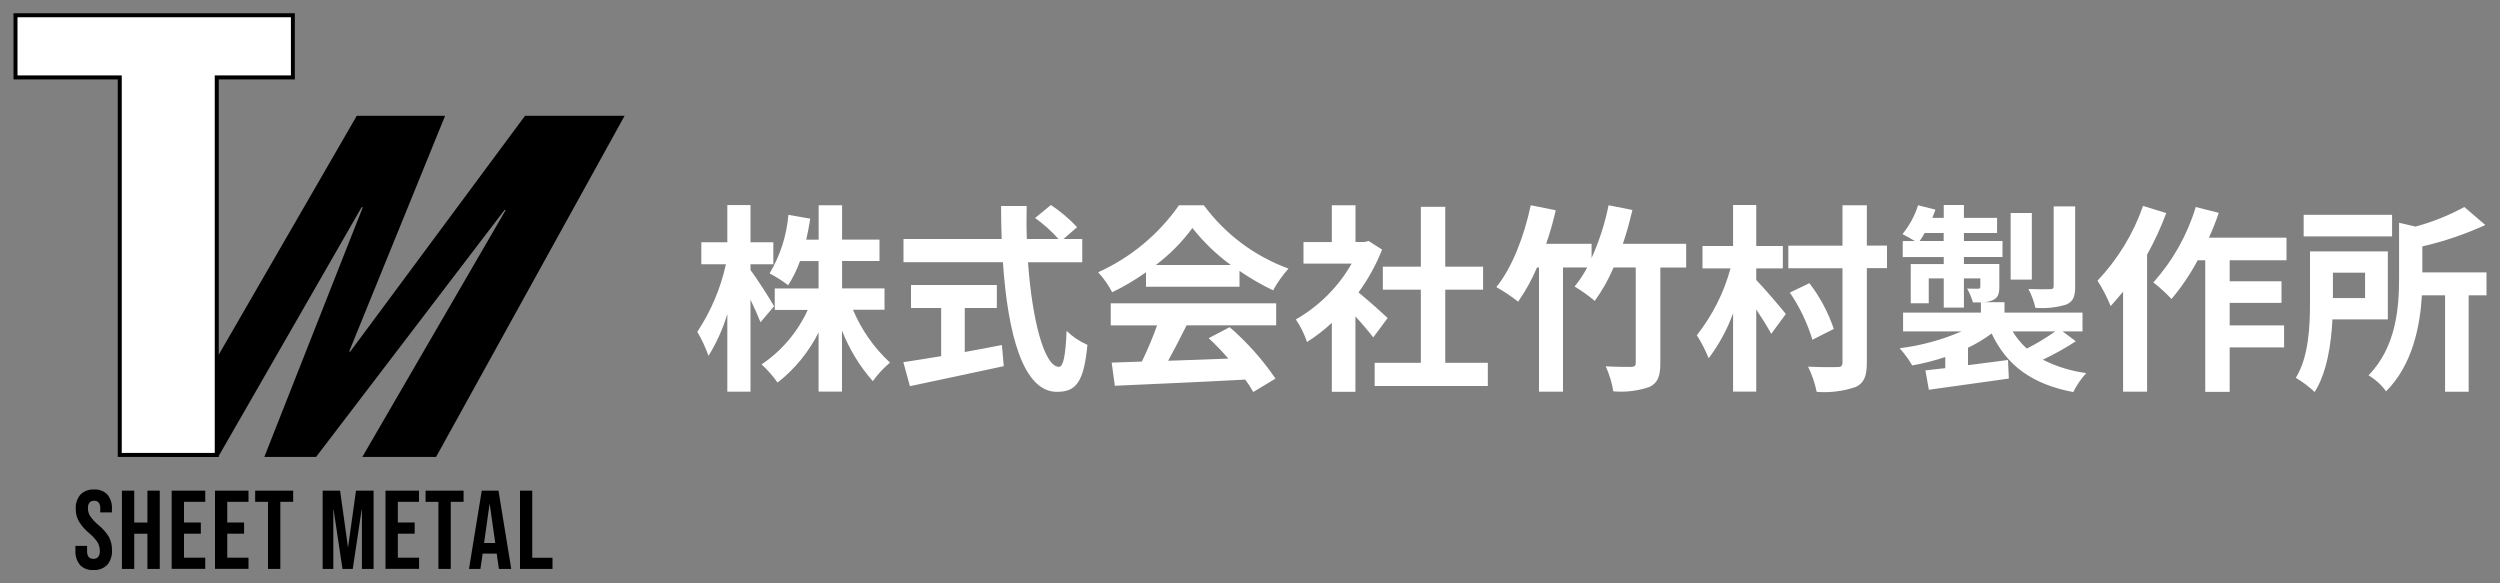
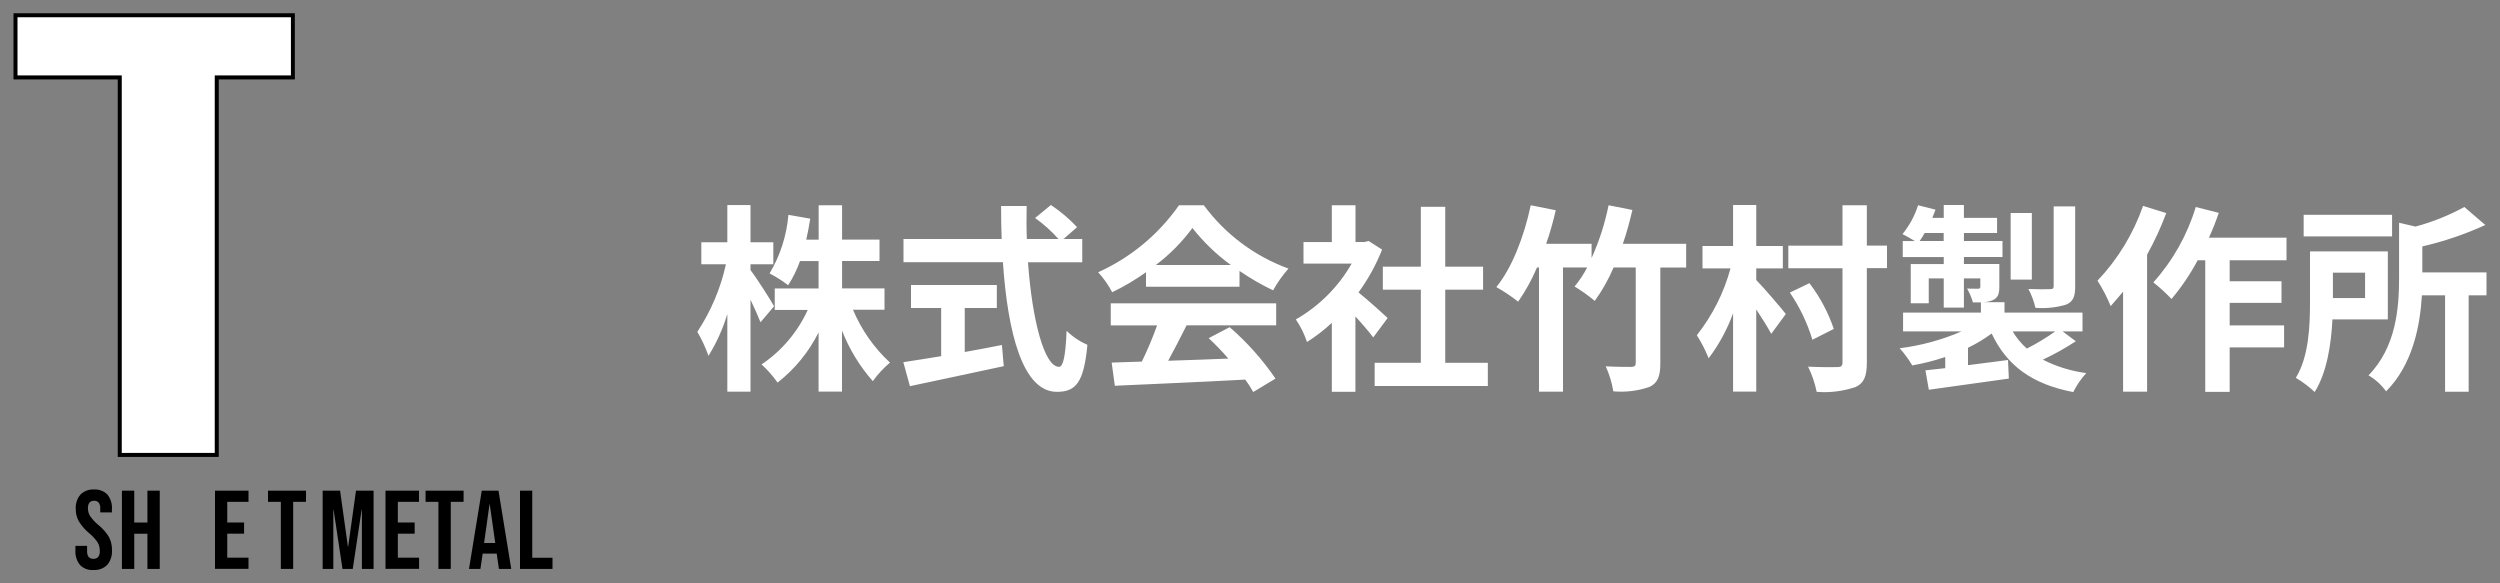
<svg xmlns="http://www.w3.org/2000/svg" width="300" height="70" viewBox="0 0 300 70">
  <rect x="0" y="0" width="300" height="70" fill="#808080" stroke="none" />
  <path d="M92.89,36.75c-.38-.7-2.14-3.46-2.83-4.34v-.7h2.74v-2.64h-2.74v-4.46h-2.78v4.46h-3.12v2.64h2.95c-.63,2.89-1.8,5.64-3.43,8.11.54.92.98,1.88,1.34,2.88.97-1.57,1.73-3.25,2.26-5.02v9.32h2.78v-11.04c.48,1.01.94,2.04,1.2,2.71l1.63-1.92h0ZM106.14,37.18v-2.57h-5.09v-3.29h4.49v-2.57h-4.49v-4.12h-2.81v4.13h-1.49c.19-.82.34-1.66.48-2.52l-2.62-.46c-.21,2.48-.98,4.89-2.26,7.03.79.41,1.53.88,2.23,1.42.58-.91,1.06-1.88,1.42-2.9h2.23v3.29h-5.26v2.57h3.96c-1.21,2.65-3.13,4.92-5.54,6.54.72.66,1.36,1.39,1.92,2.18,2.07-1.62,3.75-3.68,4.92-6.02v7.1h2.81v-7.32c.87,2.22,2.12,4.28,3.7,6.07.59-.83,1.29-1.58,2.06-2.23-1.92-1.77-3.43-3.93-4.44-6.34h3.78ZM115.78,36.96h3.84v-2.76h-10.3v2.76h3.62v5.78c-1.73.29-3.31.53-4.54.72l.79,2.88c3.1-.67,7.32-1.54,11.26-2.4l-.22-2.54c-1.46.29-3,.58-4.46.84v-5.28h.01ZM129.87,31.46v-2.78h-2.25l1.63-1.42c-.94-1.01-2-1.9-3.14-2.66l-1.9,1.56c1.03.73,1.97,1.58,2.81,2.52h-3.8c-.05-1.3-.05-2.64-.02-3.96h-3.07c0,1.32.02,2.66.07,3.96h-11.78v2.78h11.93c.57,8.45,2.37,15.56,6.47,15.56,2.28,0,3.24-1.1,3.67-5.64-.93-.4-1.78-.97-2.5-1.68-.12,3.05-.41,4.32-.91,4.32-1.75,0-3.22-5.54-3.72-12.55h6.51ZM138.7,31.8c1.67-1.26,3.15-2.76,4.39-4.44,1.33,1.68,2.88,3.18,4.61,4.44h-9ZM137.53,34.41h11.21v-1.9c1.28.88,2.63,1.66,4.03,2.33.52-.94,1.14-1.81,1.85-2.61-4.06-1.48-7.59-4.12-10.16-7.6h-2.98c-2.45,3.5-5.8,6.28-9.7,8.04.66.72,1.23,1.53,1.68,2.4,1.42-.68,2.77-1.49,4.06-2.4v1.74h0ZM133.28,39.05h5.57c-.53,1.48-1.14,2.93-1.83,4.34l-3.62.12.38,2.78c4.08-.19,10.01-.43,15.65-.74.35.47.67.97.96,1.49l2.67-1.61c-1.56-2.28-3.41-4.36-5.5-6.17l-2.52,1.32c.83.77,1.62,1.59,2.36,2.45-2.45.1-4.92.19-7.22.26.72-1.34,1.51-2.83,2.21-4.25h10.75v-2.64h-19.85v2.64h-.01ZM166.52,38.16c-.5-.48-2.35-2.14-3.5-3.07,1.16-1.59,2.11-3.31,2.83-5.14l-1.61-1.03-.5.12h-1.08v-4.41h-2.84v4.42h-3.4v2.58h5.78c-1.59,2.79-3.91,5.11-6.7,6.7.57.84,1.02,1.75,1.34,2.71,1.06-.67,2.06-1.44,2.98-2.3v8.28h2.83v-9.05c.82.89,1.63,1.85,2.14,2.52,0,0,1.73-2.33,1.73-2.33ZM173.43,43.54v-8.78h4.54v-2.76h-4.54v-7.18h-2.93v7.18h-4.56v2.76h4.56v8.78h-5.54v2.78h13.58v-2.78h-5.11ZM202.35,29.26h-7.61c.46-1.3.82-2.69,1.15-4.06l-2.86-.57c-.44,2.18-1.12,4.31-2.04,6.33v-1.7h-5.45c.46-1.32.84-2.67,1.15-4.03l-3-.6c-.79,3.74-2.26,7.54-4.13,9.82.92.52,1.79,1.1,2.62,1.75.89-1.28,1.65-2.66,2.26-4.1h.24v14.9h2.88v-14.9h2.9c-.42.81-.92,1.57-1.51,2.28.85.51,1.66,1.09,2.42,1.73.9-1.25,1.66-2.59,2.26-4.01h2.66v11.45c0,.36-.14.46-.55.48-.41,0-1.8,0-3.05-.07.43.96.74,1.97.91,3,1.47.13,2.95-.05,4.34-.53.98-.46,1.3-1.27,1.3-2.83v-11.5h3.1v-2.83h.01ZM210.75,32.21h3.19v-2.69h-3.19v-4.92h-2.78v4.92h-3.67v2.69h3.36c-.79,2.92-2.17,5.64-4.04,8.02.56.87,1.03,1.8,1.42,2.76,1.24-1.64,2.23-3.46,2.93-5.4v9.4h2.78v-9.86c.7,1.06,1.39,2.16,1.8,2.93l1.75-2.38c-.5-.65-2.76-3.29-3.55-4.08v-1.39ZM226.45,29.47h-2.43v-4.84h-2.92v4.85h-6.5v2.71h6.5v11.28c0,.43-.14.58-.6.58-.5.02-2.02.02-3.53-.05.47.96.82,1.97,1.03,3.02,1.58.13,3.17-.07,4.68-.58.98-.46,1.34-1.25,1.34-2.93v-11.33h2.42v-2.71h.01ZM220.06,39.48c-.67-1.98-1.66-3.84-2.93-5.5l-2.35,1.13c1.19,1.74,2.1,3.65,2.71,5.66l2.57-1.3h0ZM249.03,24.77h-2.59v9.55c0,.29-.1.38-.46.38-.34.02-1.49.02-2.57-.02.38.71.66,1.47.84,2.26,1.24.1,2.48-.03,3.67-.38.86-.36,1.1-.96,1.1-2.18v-9.6h.01ZM243.82,25.56h-2.54v7.99h2.54v-7.99ZM246.63,39.77c-1.09.77-2.23,1.46-3.41,2.06-.67-.6-1.24-1.29-1.7-2.06h5.11ZM230.36,28.92c.22-.31.42-.63.6-.96h2.28v.96h-2.88ZM247.5,39.77h2.4v-2.26h-9.36v-1.25h-2.54c.39,0,.77-.09,1.13-.24.62-.29.79-.72.79-1.63v-2.71h-4.25v-.84h4.63v-1.92h-4.63v-.96h3.98v-1.82h-3.98v-1.54h-2.42v1.54h-1.37c.14-.34.26-.65.38-.98l-2.09-.53c-.4,1.26-1.03,2.43-1.87,3.46.38.19,1.01.55,1.49.84h-1.46v1.92h4.92v.84h-3.96v4.7h2.16v-2.98h1.8v3.5h2.42v-3.5h1.97v.98c0,.19-.07.26-.29.26-.17,0-.74,0-1.3-.02.3.52.54,1.08.7,1.66h.96v1.22h-9.34v2.26h7.01c-2.36,1.02-4.86,1.7-7.42,2.02.57.63,1.08,1.33,1.51,2.06,1.34-.24,2.67-.57,3.96-1.01v1.34c-.86.1-1.68.19-2.38.26l.41,2.33c2.64-.38,6.22-.86,9.6-1.34l-.1-2.23c-1.61.22-3.24.43-4.8.62v-2.09c1-.48,1.94-1.05,2.84-1.71,1.8,3.82,4.8,6.07,9.79,7.03.41-.83.94-1.6,1.56-2.28-1.81-.24-3.58-.78-5.21-1.61,1.37-.64,2.69-1.38,3.96-2.21l-1.61-1.2v.02ZM257.17,24.7c-1.17,3.35-3.03,6.41-5.47,8.98.62.97,1.15,1.99,1.58,3.05.48-.53.98-1.13,1.49-1.73v12h2.88v-16.44c.89-1.61,1.66-3.27,2.3-4.99l-2.78-.86h0ZM274.38,31.23v-2.71h-9.31c.45-.97.84-1.96,1.18-2.98l-2.76-.7c-1.01,3.35-2.75,6.44-5.09,9.05.78.61,1.51,1.27,2.18,1.99,1.21-1.44,2.26-2.99,3.14-4.65h.91v15.79h2.93v-5.33h6.53v-2.64h-6.53v-2.71h6.22v-2.59h-6.22v-2.52s6.82,0,6.82,0ZM287.05,25.78h-10.61v2.59h10.61v-2.59ZM283.81,32.72v3.05h-3.86v-3.05h3.86ZM286.54,38.33v-8.16h-9.34v6.1c0,2.76-.12,6.5-1.7,9.07.81.48,1.57,1.05,2.26,1.7,1.48-2.35,1.99-5.78,2.13-8.71h6.65ZM298.38,32.69h-7.7v-3.12c2.6-.6,5.13-1.46,7.56-2.57l-2.52-2.16c-1.85,1.01-3.82,1.8-5.86,2.35l-1.97-.46v6.62c0,3.55-.34,8.3-3.67,11.69.83.49,1.55,1.14,2.11,1.92,3.19-3.19,4.08-7.85,4.3-11.52h2.78v11.57h2.83v-11.57h2.14v-2.76h0Z" style="fill:#fff;stroke-width:0px" />
  <path d="M9.6,67.79c-.4-.49-.59-1.12-.55-1.75v-.54h1.4v.65c0,.61.25.91.76.91.21.01.42-.07.57-.22.15-.21.22-.46.2-.72,0-.36-.08-.72-.27-1.04-.28-.41-.61-.77-.99-1.08-.5-.41-.93-.9-1.27-1.46-.25-.45-.37-.96-.36-1.47-.04-.63.16-1.24.56-1.72.43-.43,1.03-.65,1.64-.61.6-.04,1.18.18,1.6.61.39.5.59,1.12.54,1.75v.39h-1.4v-.48c.02-.25-.05-.5-.19-.7-.14-.15-.34-.24-.55-.22-.49,0-.74.3-.74.9,0,.34.09.67.27.95.28.4.62.76,1,1.07.51.41.94.9,1.27,1.46.24.48.36,1.01.35,1.54.04.64-.16,1.28-.57,1.77-.44.44-1.04.66-1.66.62-.6.05-1.2-.18-1.62-.61h0Z" style="stroke-width:0px" />
  <path d="M14.63,58.88h1.48v3.82h1.58v-3.82h1.48v9.39h-1.48v-4.22h-1.58v4.22h-1.48s0-9.39,0-9.39Z" style="stroke-width:0px" />
-   <path d="M20.6,58.88h4.03v1.34h-2.55v2.48h2.02v1.34h-2.02v2.88h2.55v1.34h-4.03v-9.39h0Z" style="stroke-width:0px" />
  <path d="M25.8,58.88h4.02v1.34h-2.55v2.48h2.02v1.34h-2.02v2.88h2.55v1.34h-4.02v-9.39h0Z" style="stroke-width:0px" />
-   <path d="M32.16,60.22h-1.54v-1.34h4.56v1.34h-1.54v8.05h-1.48v-8.05Z" style="stroke-width:0px" />
+   <path d="M32.16,60.22v-1.34h4.56v1.34h-1.54v8.05h-1.48v-8.05Z" style="stroke-width:0px" />
  <path d="M38.7,58.88h2.11l.94,6.72h.03l.94-6.72h2.11v9.39h-1.4v-7.11h-.03l-1.07,7.11h-1.23l-1.07-7.11h-.03v7.11h-1.28v-9.39h-.02Z" style="stroke-width:0px" />
  <path d="M46.26,58.88h4.02v1.34h-2.54v2.48h2.02v1.34h-2.02v2.88h2.55v1.34h-4.03v-9.39h0Z" style="stroke-width:0px" />
  <path d="M52.61,60.22h-1.54v-1.34h4.56v1.34h-1.54v8.05h-1.48v-8.05h0Z" style="stroke-width:0px" />
  <path d="M57.82,58.88h2l1.53,9.39h-1.48l-.27-1.87v.03h-1.68l-.27,1.84h-1.37l1.53-9.39h.01ZM59.43,65.16l-.66-4.64h-.03l-.65,4.64h1.34Z" style="stroke-width:0px" />
  <path d="M62.39,58.88h1.48v8.05h2.43v1.34h-3.9v-9.39h0Z" style="stroke-width:0px" />
-   <path d="M52.33,54.83h-8.85l17.21-29.64h-.14l-22.62,29.64h-6.21l11.82-29.97h-.14l-17.22,29.97h-7.02L42.81,13.9h10.6l-11.51,28.28h.14l20.96-28.28h11.95l-22.62,40.93h0Z" style="stroke-width:0px" />
  <path d="M14.37,54.59V9.29H1.86V1.83h33.29v7.46h-9.14v45.3h-11.64Z" style="fill:#fff;stroke-width:0px" />
  <path d="M34.91,2.07v6.98h-9.14v45.3h-11.16V9.05H2.1V2.07h32.81M35.39,1.59H1.62v7.94h12.51v45.3h12.12V9.53h9.13V1.59h0Z" style="stroke-width:0px" />
  <rect width="300" height="70" style="fill:none;stroke-width:0px" />
</svg>